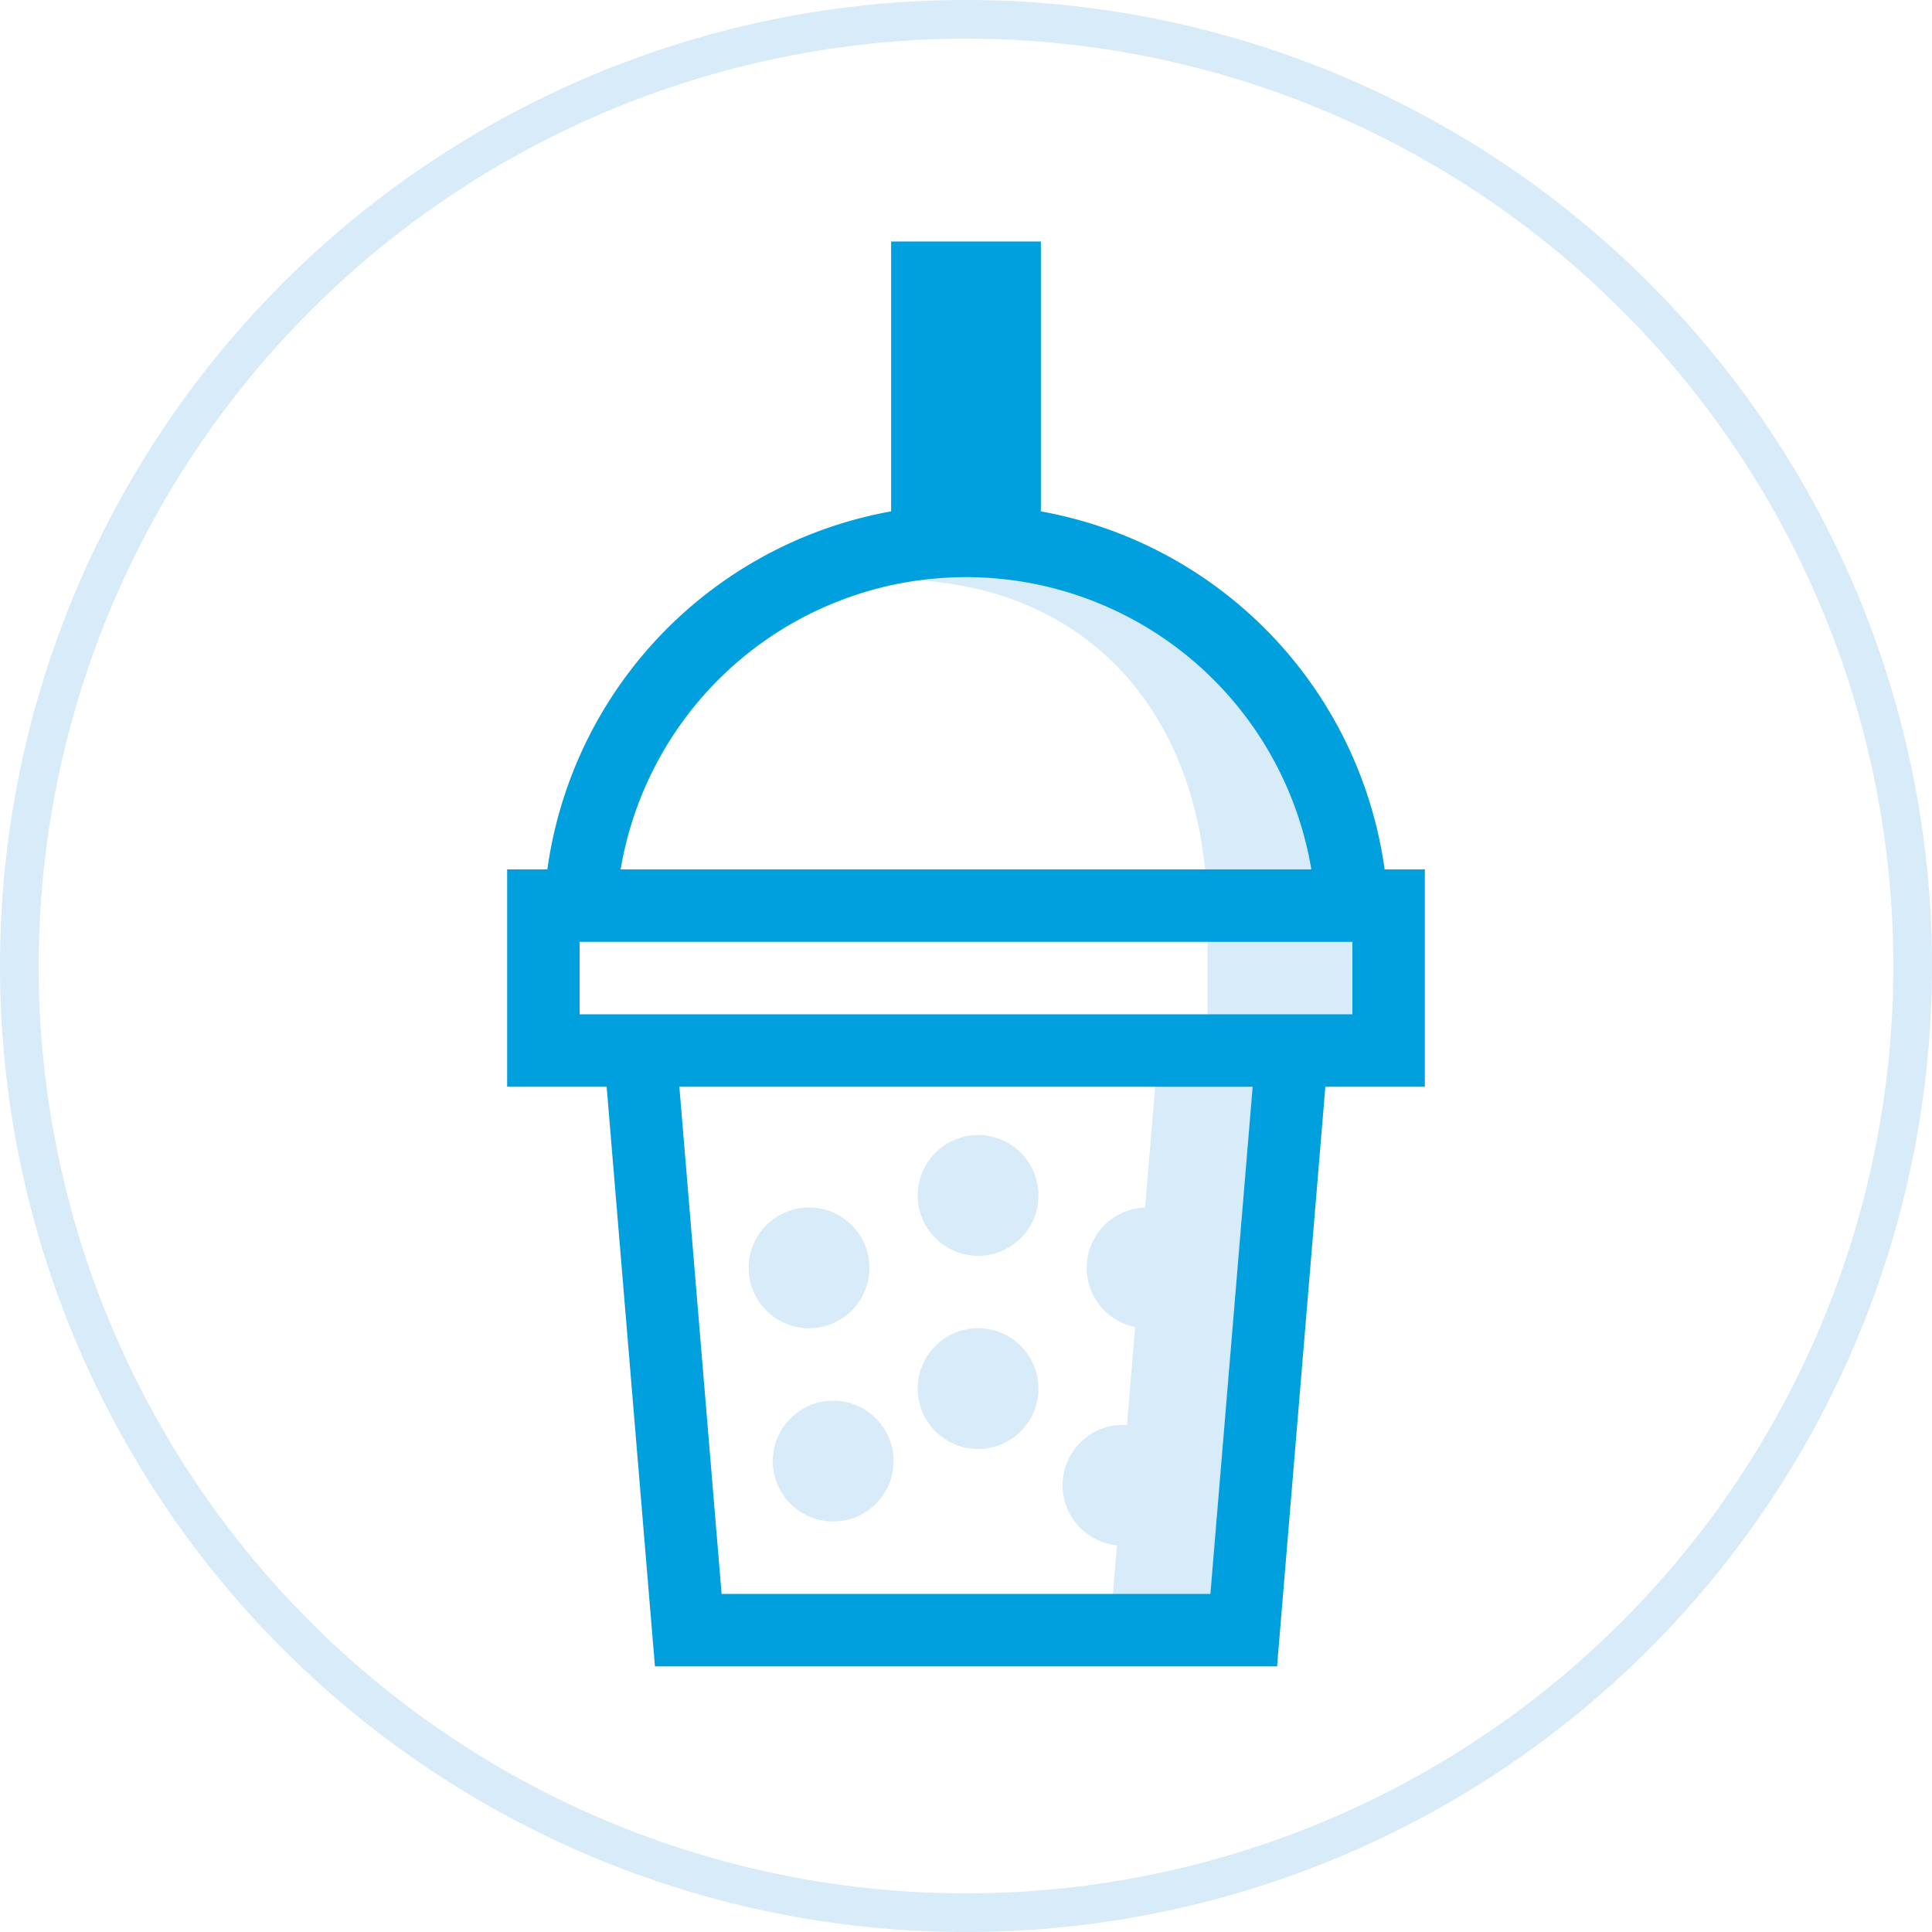
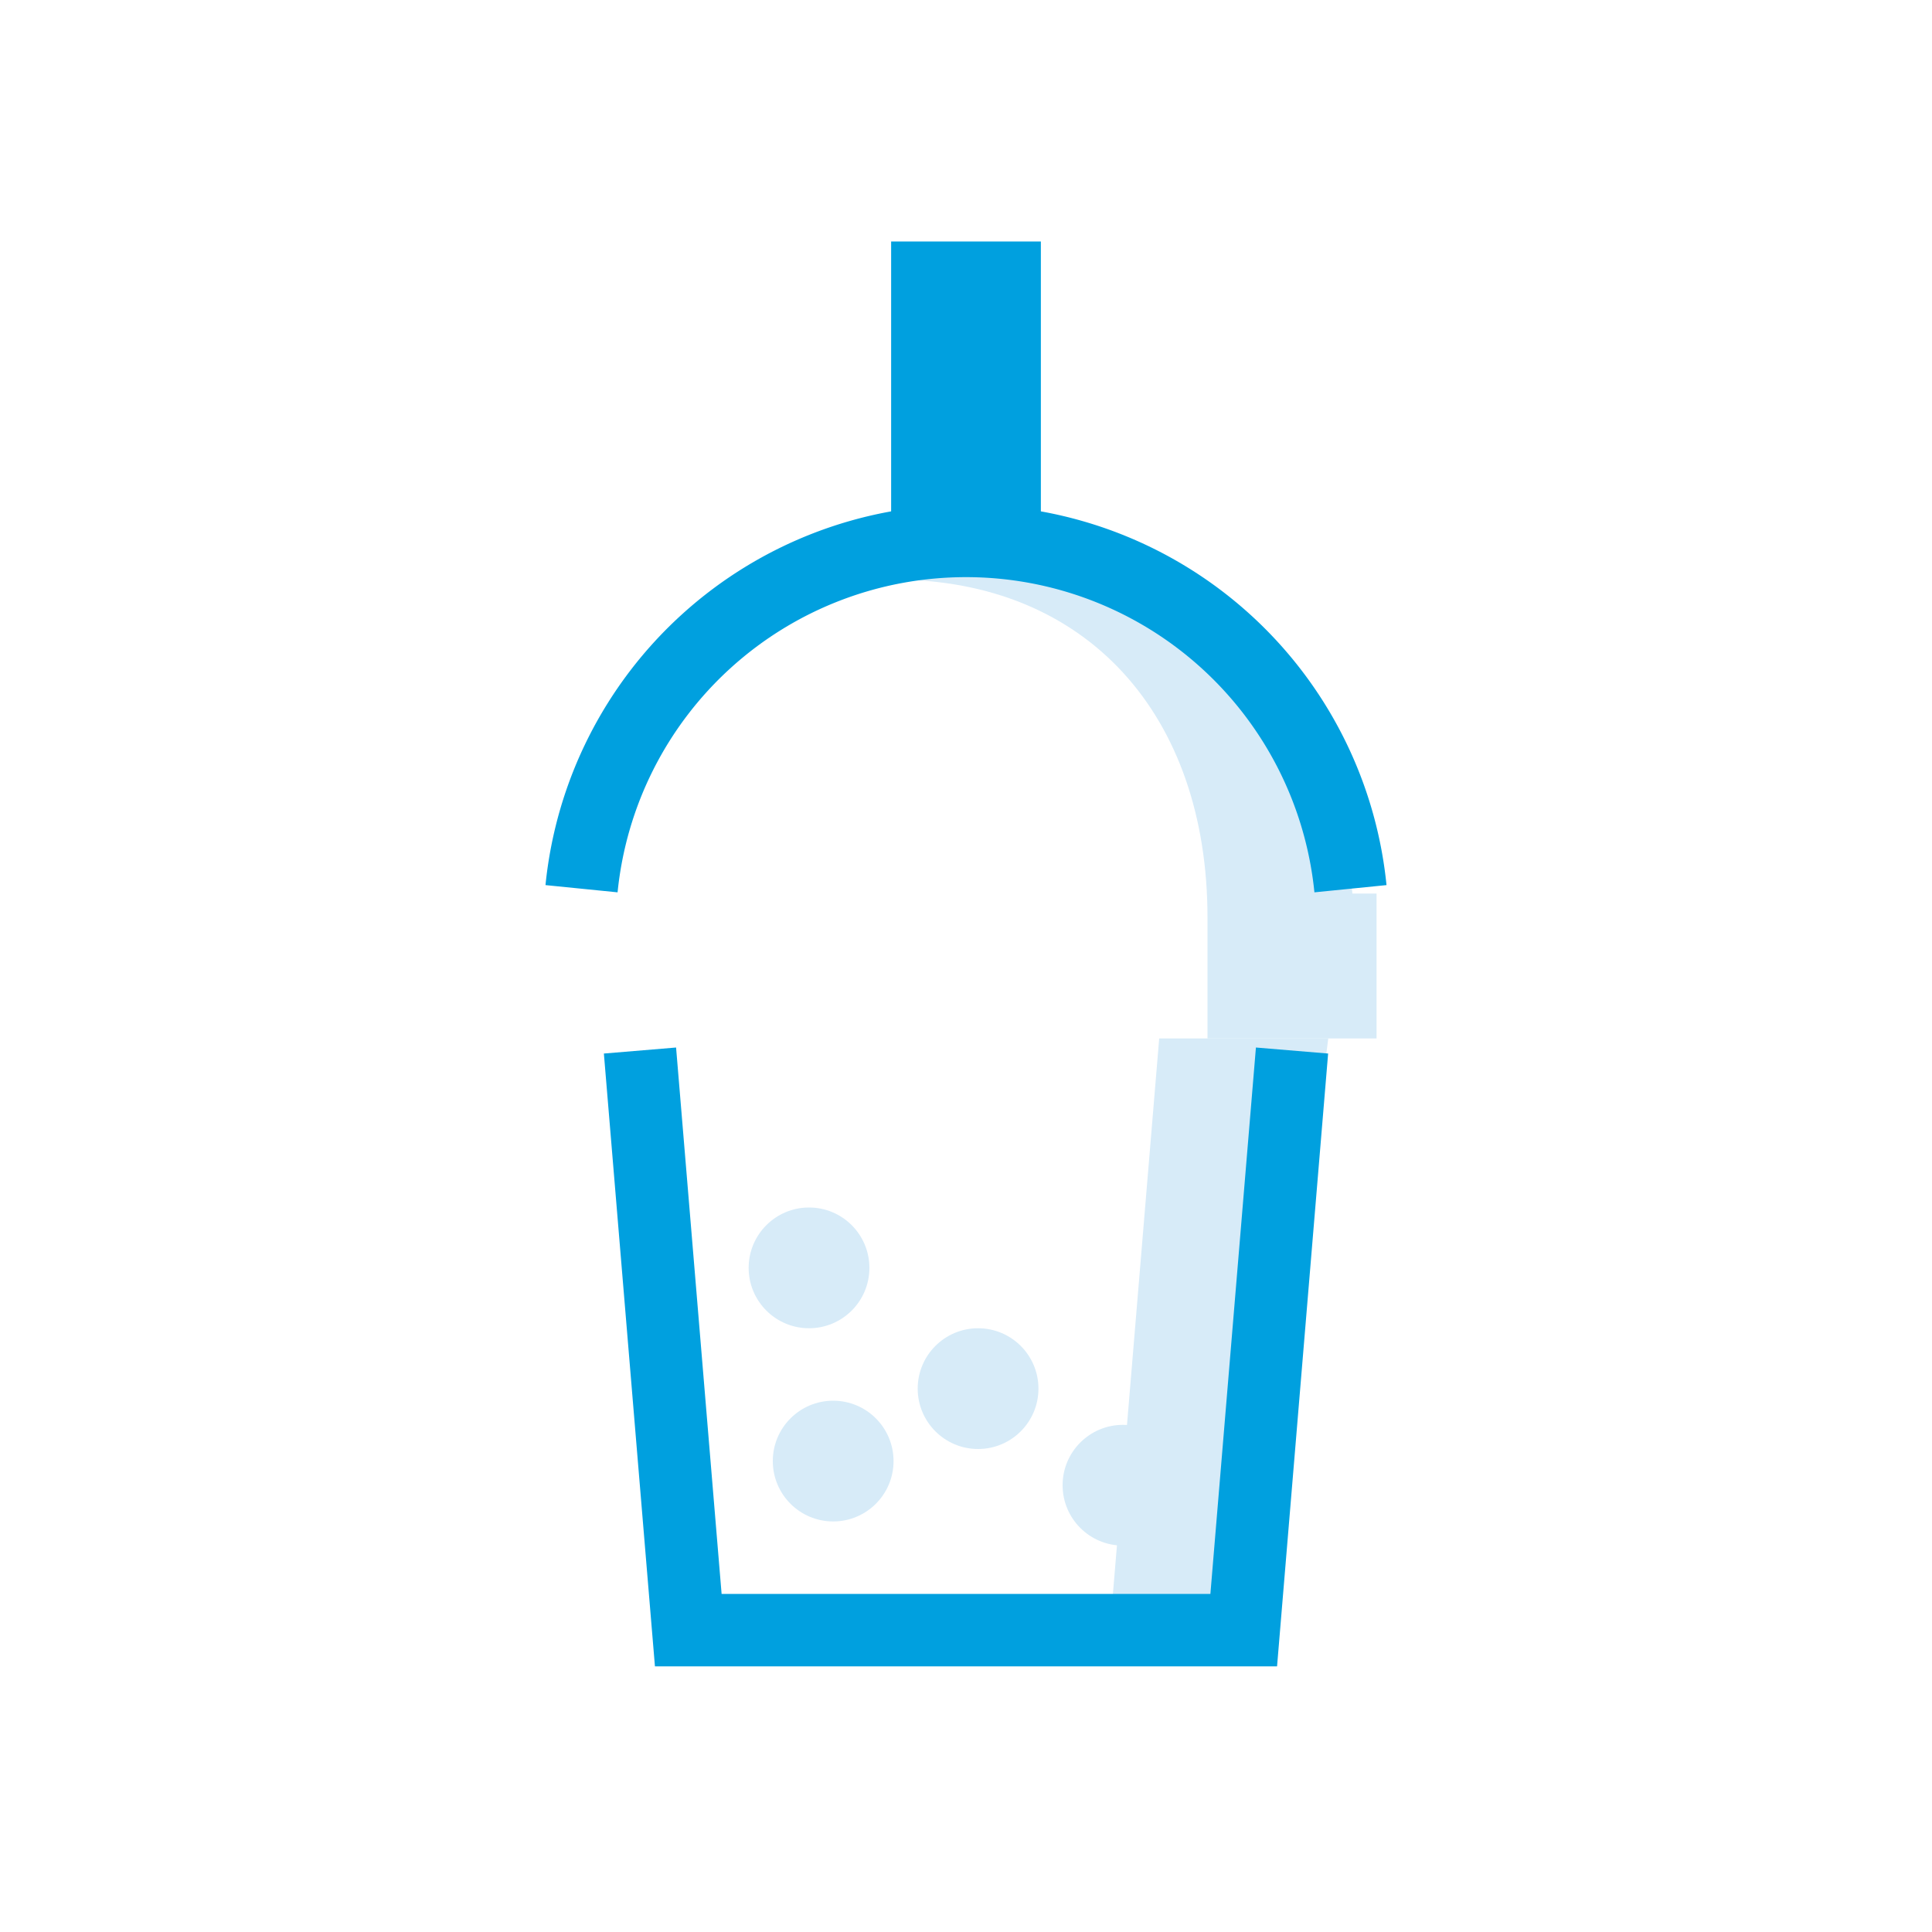
<svg xmlns="http://www.w3.org/2000/svg" viewBox="0 0 80 80">
  <defs>
    <style>.cls-1{isolation:isolate;}.cls-2,.cls-5{fill:#d7ebf8;}.cls-3{fill:none;}.cls-3,.cls-4{stroke:#00a0df;stroke-miterlimit:10;stroke-width:3px;}.cls-4{fill:#00a0df;}.cls-5{mix-blend-mode:multiply;}</style>
  </defs>
  <g class="cls-1">
    <g id="Art">
-       <path class="cls-2" d="M40,1.6A38.4,38.4,0,1,1,1.6,40,38.45,38.45,0,0,1,40,1.6M40,0A40,40,0,1,0,80,40,40,40,0,0,0,40,0Z" />
      <path class="cls-2" d="M51.5,41.5V38c0-8.61-5-14.59-12.68-15.41l0-.07A16.46,16.46,0,0,1,54.51,37.14l.12,1.36h.87v3Z" />
      <path class="cls-2" d="M53,36.92l0,.35L53.26,40H53V38c0-.37,0-.73,0-1.08M38,21c-.54,0-1,3-1,3,8,0,13,5.6,13,14v5h7V37H56c-.81-9-8.83-16-18-16Z" />
      <polygon class="cls-2" points="52 67 55 43 48 43 46 67 52 67" />
-       <rect class="cls-3" x="22.5" y="37.5" width="35" height="6" />
      <polyline class="cls-3" points="53.5 43.5 51.5 67.5 28.5 67.5 26.5 43.5" />
      <rect class="cls-4" x="38.4" y="11.5" width="3.2" height="10" />
      <path class="cls-3" d="M24.08,36.8a16,16,0,0,1,31.84,0" />
-       <circle class="cls-2" cx="40.5" cy="49.5" r="2.5" />
-       <circle class="cls-5" cx="47.5" cy="52.5" r="2.5" />
      <circle class="cls-5" cx="46.5" cy="61.5" r="2.5" />
      <circle class="cls-5" cx="40.5" cy="57.5" r="2.5" />
      <circle class="cls-5" cx="34.5" cy="60.5" r="2.5" />
      <circle class="cls-2" cx="33.5" cy="52.5" r="2.5" />
    </g>
  </g>
</svg>